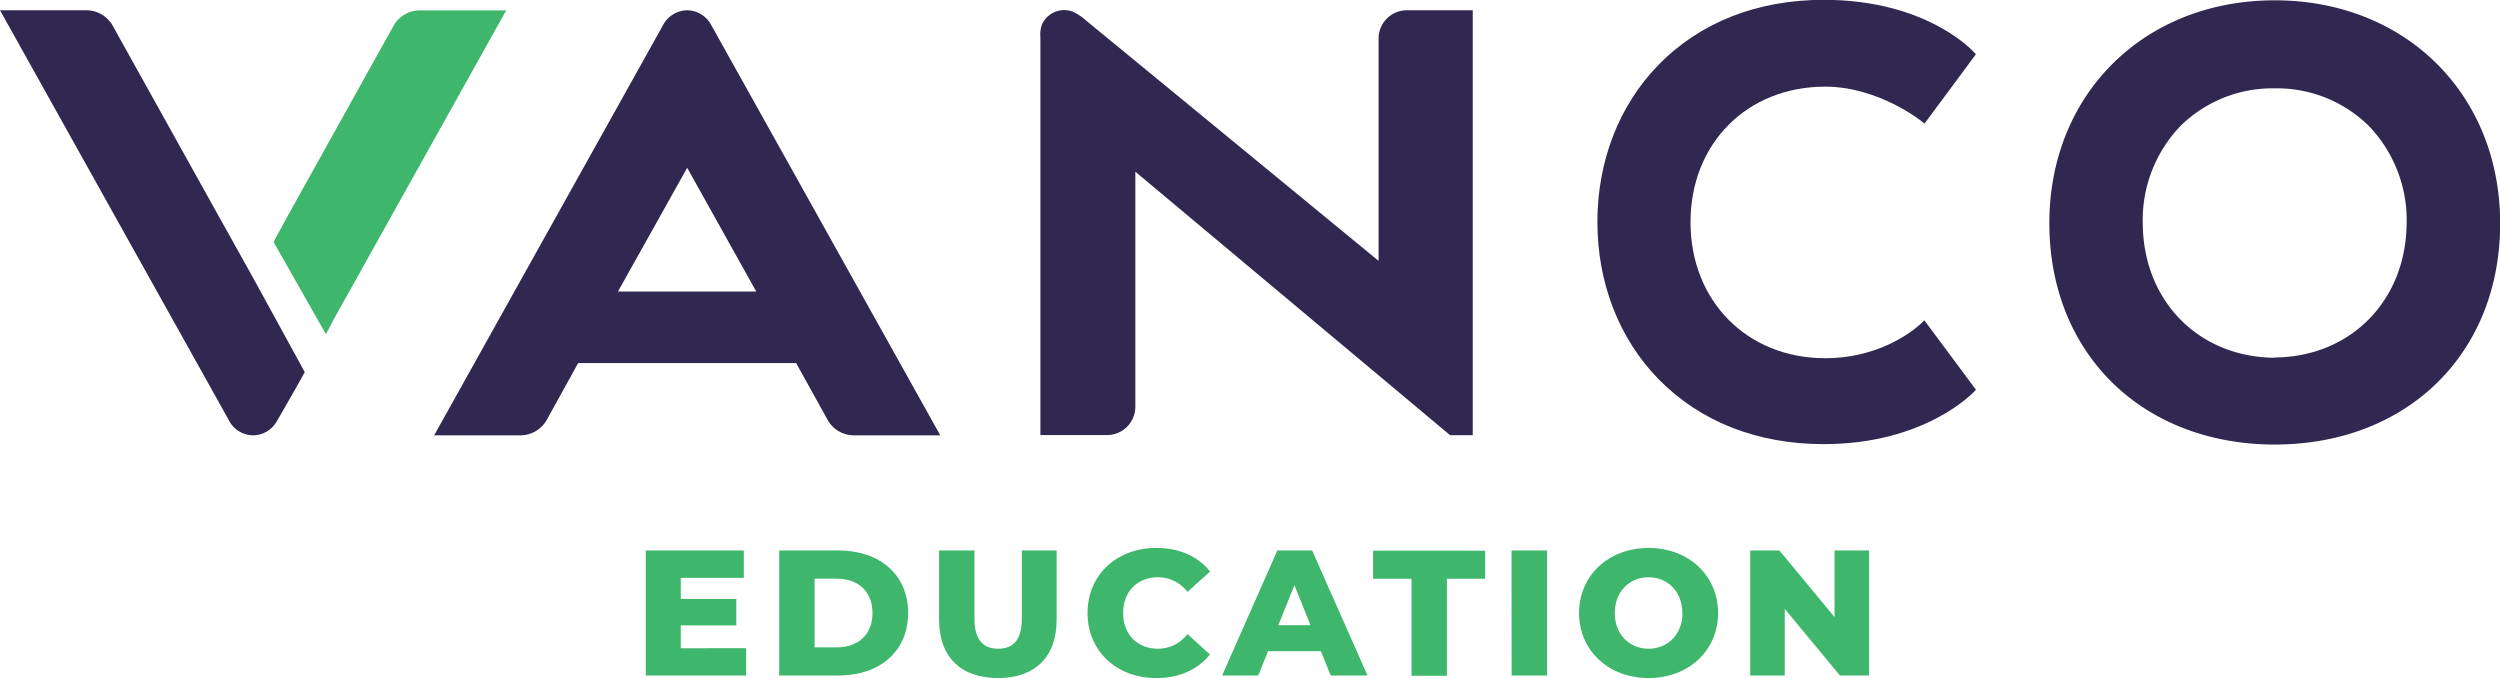
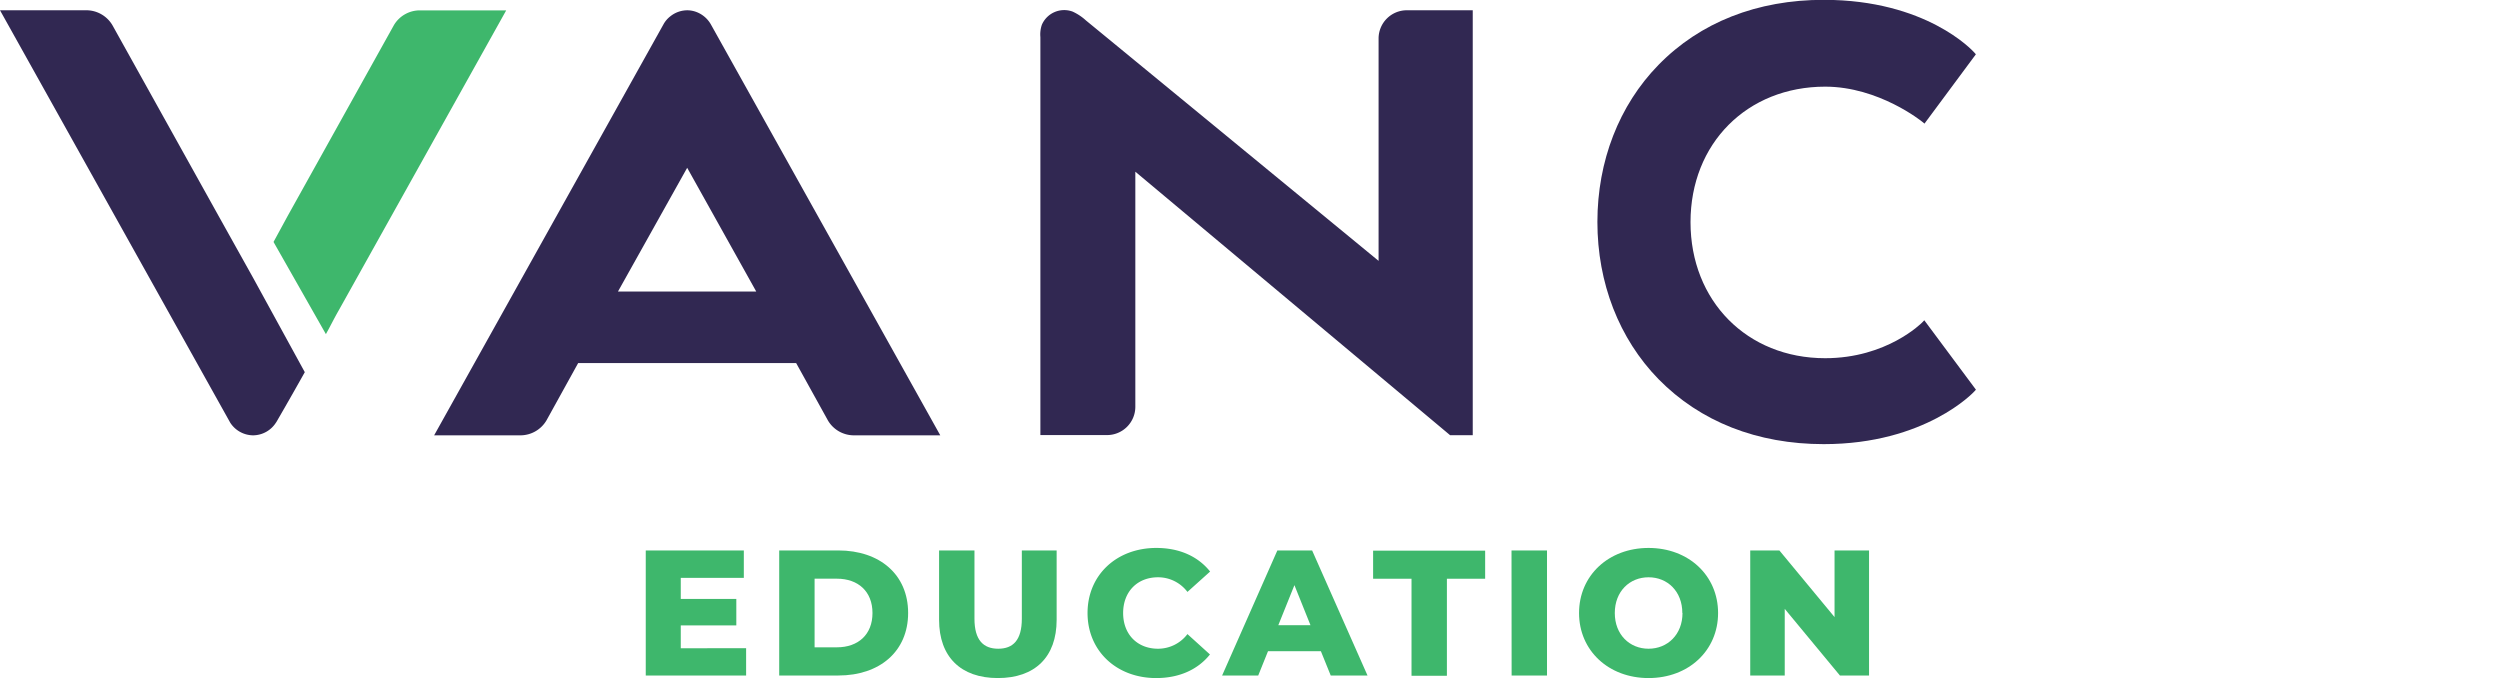
<svg xmlns="http://www.w3.org/2000/svg" id="Layer_1" data-name="Layer 1" viewBox="0 0 479.75 130.11">
  <defs>
    <style>.cls-1{fill:#3eb76c;}.cls-2{fill:#312852;}</style>
  </defs>
  <path class="cls-1" d="M299.31,365.33v5.25H280.05v-24h18.82v5.25h-12.1v4.05h10.66v5.07H286.77v4.39Z" transform="translate(-156.13 -240.94)" />
  <path class="cls-1" d="M305.66,346.57H317c7.95,0,13.4,4.63,13.4,12s-5.45,12-13.4,12H305.66Zm11.07,18.59c4.08,0,6.83-2.44,6.83-6.58s-2.75-6.59-6.83-6.59h-4.28v13.17Z" transform="translate(-156.13 -240.94)" />
  <path class="cls-1" d="M336.34,359.88V346.57h6.79v13.1c0,4.12,1.72,5.76,4.56,5.76s4.53-1.64,4.53-5.76v-13.1h6.68v13.31c0,7.16-4.18,11.18-11.28,11.18S336.34,367,336.34,359.88Z" transform="translate(-156.13 -240.94)" />
  <path class="cls-1" d="M364.83,358.58c0-7.31,5.59-12.49,13.2-12.49,4.43,0,8,1.62,10.32,4.53L384,354.53a7.06,7.06,0,0,0-5.65-2.81c-3.94,0-6.69,2.74-6.69,6.86s2.75,6.85,6.69,6.85a7.06,7.06,0,0,0,5.65-2.81l4.32,3.91c-2.33,2.91-5.89,4.53-10.32,4.53C370.42,371.06,364.83,365.88,364.83,358.58Z" transform="translate(-156.13 -240.94)" />
  <path class="cls-1" d="M409.61,365.91H399.46l-1.88,4.67h-6.93l10.6-24h6.68l10.63,24H411.5Zm-2-5-3.08-7.68-3.09,7.68Z" transform="translate(-156.13 -240.94)" />
  <path class="cls-1" d="M427,352h-7.37v-5.39h21.5V352h-7.34v18.62H427Z" transform="translate(-156.13 -240.94)" />
  <path class="cls-1" d="M446.19,346.57H453v24h-6.79Z" transform="translate(-156.13 -240.94)" />
  <path class="cls-1" d="M459.15,358.58c0-7.2,5.66-12.49,13.34-12.49s13.34,5.29,13.34,12.49-5.66,12.48-13.34,12.48S459.15,365.78,459.15,358.58Zm19.82,0c0-4.15-2.84-6.86-6.48-6.86s-6.48,2.71-6.48,6.86,2.85,6.85,6.48,6.85S479,362.72,479,358.58Z" transform="translate(-156.13 -240.94)" />
  <path class="cls-1" d="M514.8,346.57v24h-5.59l-10.59-12.79v12.79H492v-24h5.59l10.59,12.79V346.57Z" transform="translate(-156.13 -240.94)" />
  <path class="cls-2" d="M292.55,245.63a5.38,5.38,0,0,0-2.3-2.18,5.14,5.14,0,0,0-2-.53,5.2,5.2,0,0,0-3.43,1.11,4.94,4.94,0,0,0-1.38,1.6l-44,78.85H256a5.81,5.81,0,0,0,5-2.87l6.08-11h41.83l6.09,11a5.78,5.78,0,0,0,5,2.87h16.57Zm-17.83,51.25L288,273.14h0l13.25,23.74Z" transform="translate(-156.13 -240.94)" />
  <path class="cls-2" d="M204.7,294.25h0l-6.64-11.9L177.7,245.77a5.82,5.82,0,0,0-5-2.86H156.13l44.18,79.14a5.27,5.27,0,0,0,4.39,2.43h0a5.25,5.25,0,0,0,4.38-2.43,1.89,1.89,0,0,0,.19-.3s2.51-4.31,5.35-9.39Z" transform="translate(-156.13 -240.94)" />
-   <path class="cls-2" d="M592.64,241h0c-25,0-43.17,17.91-43.24,42.62-.07,25,17.67,42.54,43.13,42.63h.25c25.47-.09,43.21-17.61,43.13-42.63C635.8,258.86,617.62,241,592.64,241Zm0,68.59c-14.54-.1-25.17-10.83-25.31-25.63a26.05,26.05,0,0,1,7.17-18.78,25.17,25.17,0,0,1,18-7.29h.28a25.14,25.14,0,0,1,18,7.29,26.1,26.1,0,0,1,7.18,18.78C617.78,298.71,607.16,309.44,592.62,309.54Z" transform="translate(-156.13 -240.94)" />
  <path class="cls-2" d="M426.11,242.91a5.42,5.42,0,0,0-5.43,5.42V291s-55-45.2-56.15-46.13a9.82,9.82,0,0,0-2.58-1.71,4.67,4.67,0,0,0-5.89,2.54,5.71,5.71,0,0,0-.28,2.36v76.37h12.75A5.43,5.43,0,0,0,374,319V273.89l60.4,50.56h4.35V242.91Z" transform="translate(-156.13 -240.94)" />
  <path class="cls-2" d="M525.4,302.4l-.43.45c-.07.06-6.74,6.83-18.59,6.83-15,0-25.84-11-25.84-26.11s10.87-26,25.84-26c10.3,0,18.55,6.67,18.63,6.74l.43.35,9.86-13.3-.28-.32c-.37-.41-9.26-10.13-28.91-10.13-12.78,0-23.75,4.32-31.72,12.49-7.56,7.74-11.72,18.45-11.72,30.14s4.16,22.4,11.72,30.15c8,8.16,18.94,12.48,31.72,12.48,19.51,0,28.81-10,28.91-10.13l.29-.32Z" transform="translate(-156.13 -240.94)" />
  <path class="cls-1" d="M208.62,287.37l2.72-5,20.36-36.57a5.78,5.78,0,0,1,5-2.87h16.57L221.19,300.4c-1.14,2-1.49,2.81-2.52,4.66Z" transform="translate(-156.13 -240.94)" />
</svg>